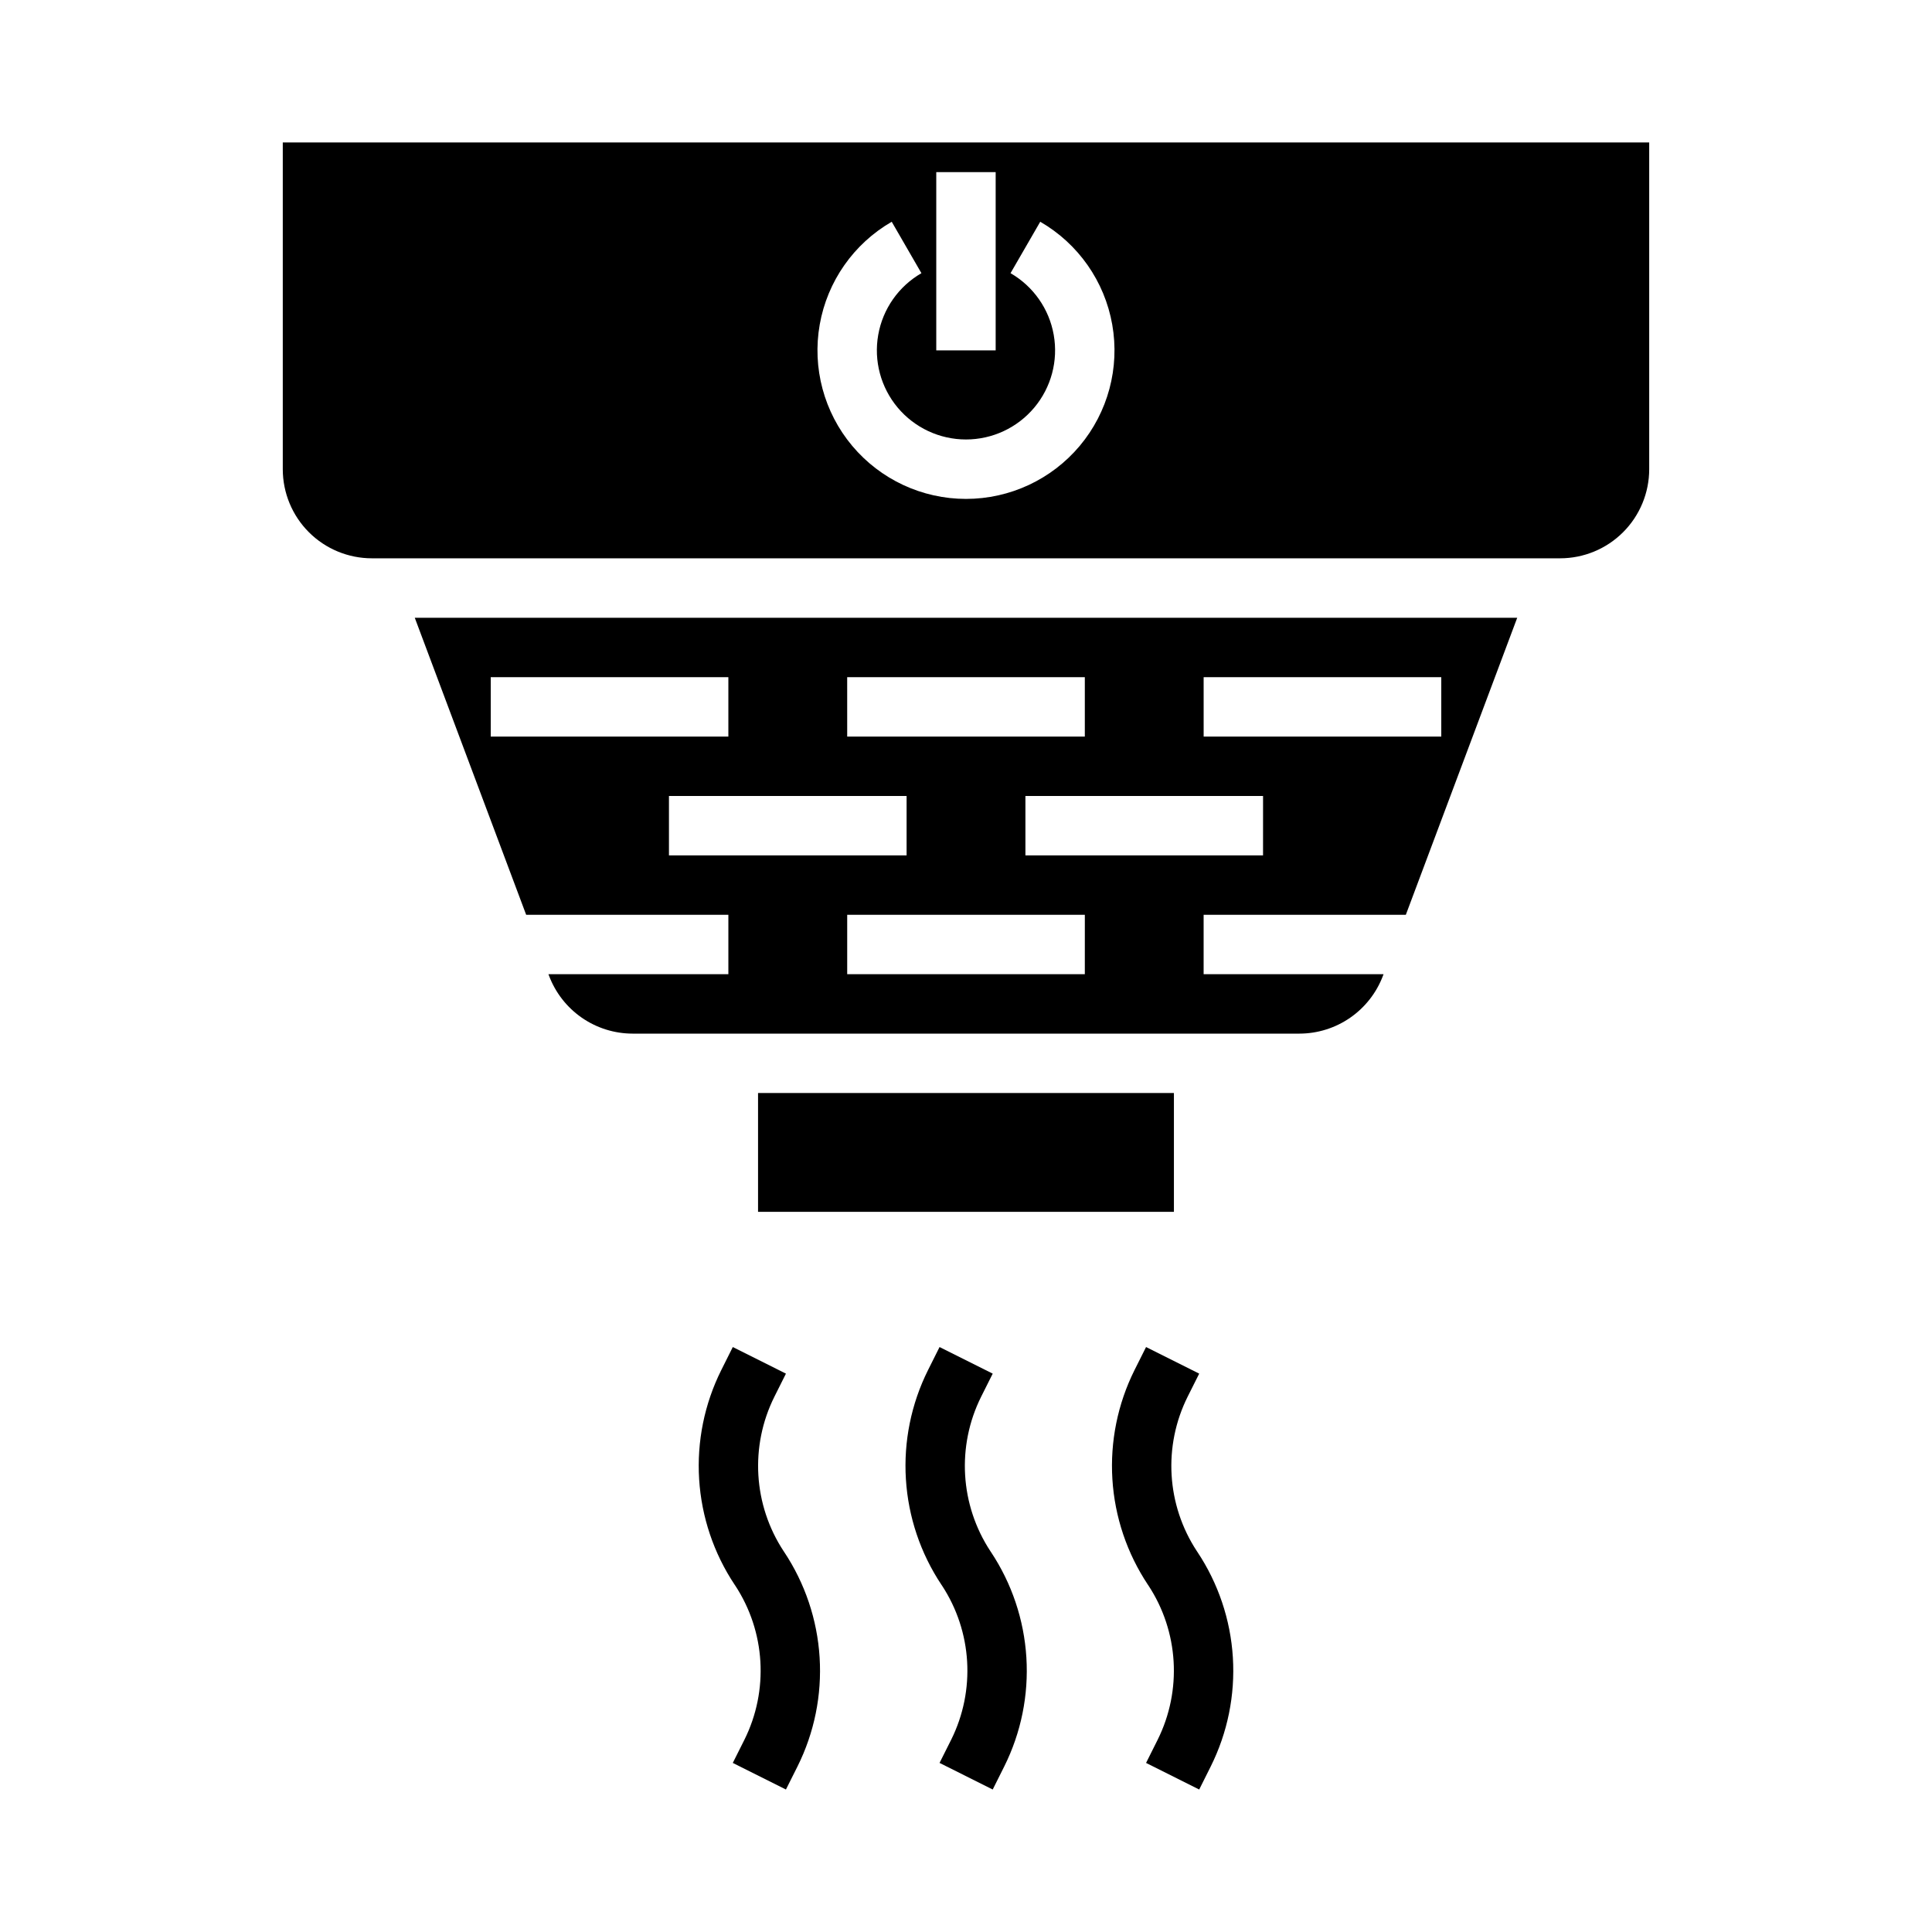
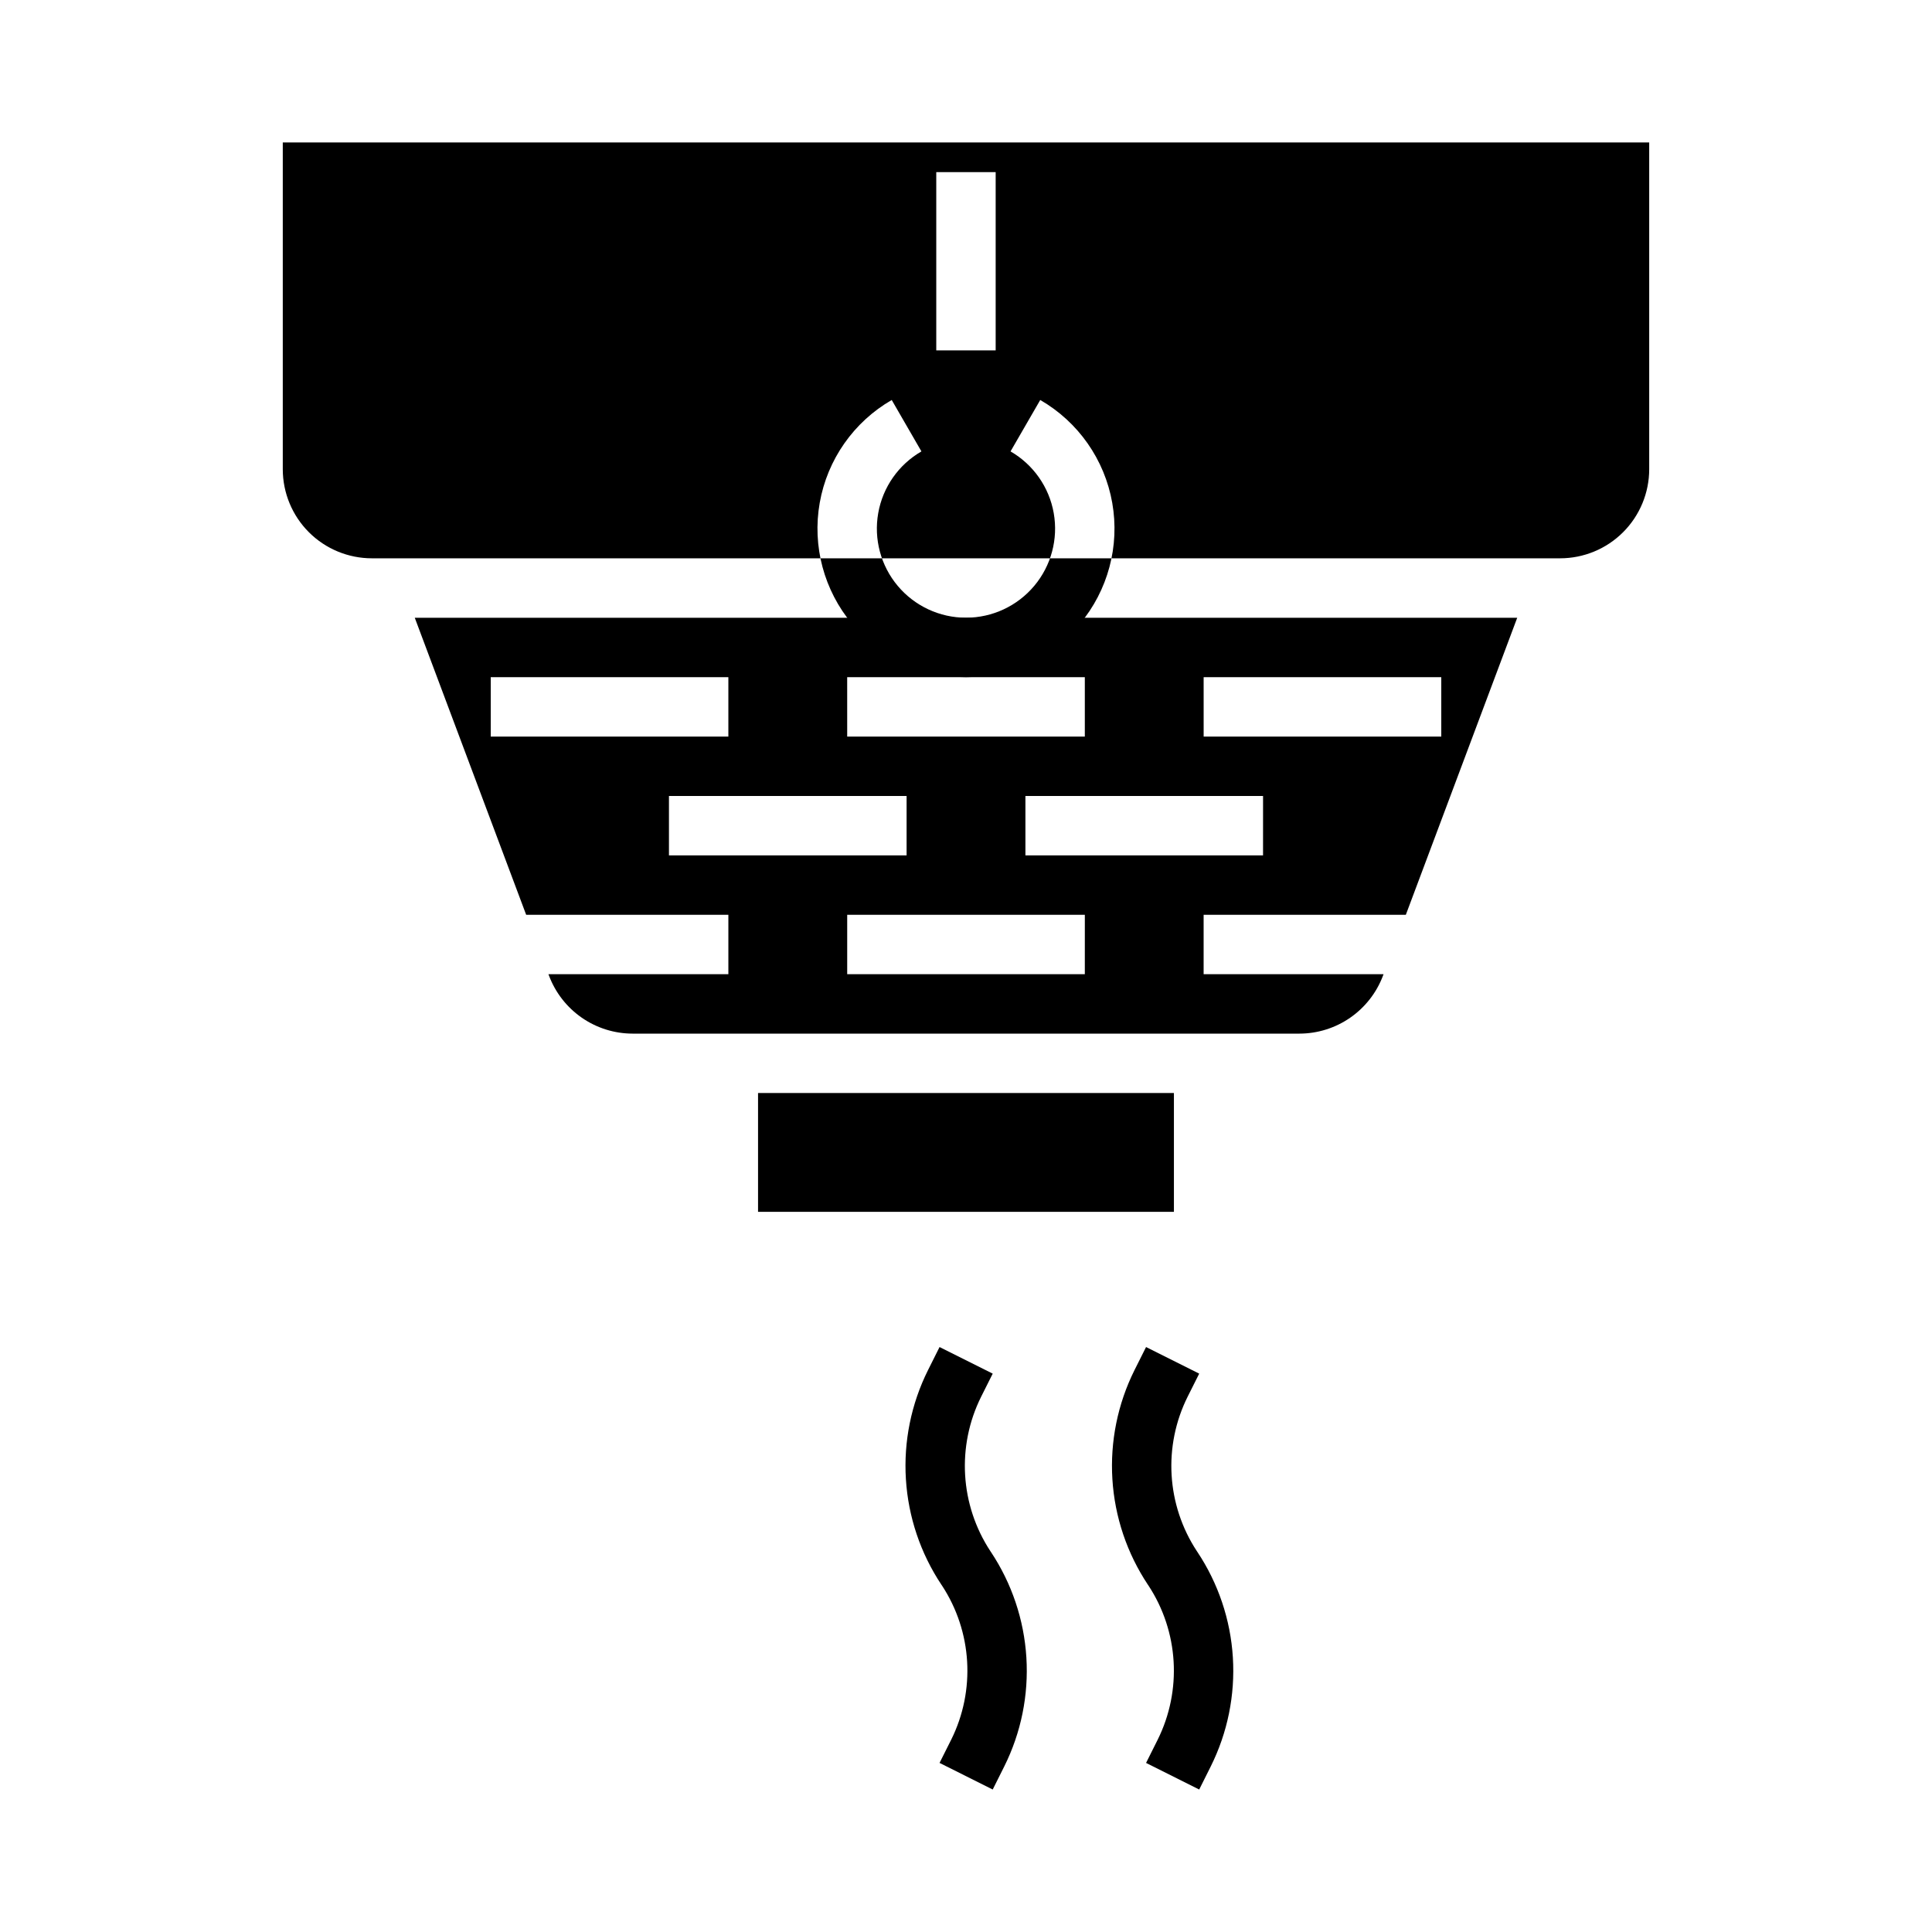
<svg xmlns="http://www.w3.org/2000/svg" fill="#000000" width="800px" height="800px" version="1.1" viewBox="144 144 512 512">
  <g>
    <path d="m344.89 433.66h110.21v31.488h-110.21z" />
    <path d="m283.44 386.43h53.586v15.742l-47.684 0.004 0.156 0.418h0.004c1.699 4.492 4.723 8.363 8.672 11.102 3.949 2.738 8.637 4.211 13.441 4.223h176.77c4.805-0.012 9.492-1.484 13.441-4.223 3.945-2.738 6.973-6.609 8.672-11.102l0.156-0.418h-47.68v-15.742h53.586l29.52-78.719-292.16-0.004zm37.84-15.742v-15.742h62.977v15.742zm110.21 31.488h-62.973v-15.742h62.977zm47.23-31.488h-62.973v-15.742h62.977zm-15.742-47.23h62.977v15.742h-62.973zm-94.465 0h62.977v15.742h-62.973zm-31.488 0v15.742h-62.973v-15.742z" />
-     <path d="m218.94 181.75v86.594c0 6.262 2.488 12.27 6.918 16.699s10.434 6.914 16.699 6.914h314.88c6.266 0 12.273-2.484 16.699-6.914 4.43-4.43 6.918-10.438 6.918-16.699v-86.594zm173.18 7.871h15.742v47.23l-15.742 0.004zm7.871 86.594h0.004c-11.637 0-22.672-5.148-30.152-14.059-7.477-8.914-10.629-20.68-8.609-32.137 2.019-11.457 9.004-21.434 19.082-27.25l7.871 13.625c-6.047 3.492-10.238 9.477-11.449 16.352-1.215 6.875 0.68 13.934 5.164 19.281 4.488 5.348 11.113 8.438 18.094 8.438s13.602-3.09 18.09-8.438c4.488-5.348 6.379-12.406 5.164-19.281-1.211-6.875-5.402-12.859-11.449-16.352l7.871-13.625h0.004c10.074 5.816 17.059 15.793 19.078 27.25 2.019 11.457-1.133 23.223-8.609 32.137-7.477 8.91-18.516 14.059-30.148 14.059z" />
+     <path d="m218.94 181.75v86.594c0 6.262 2.488 12.27 6.918 16.699s10.434 6.914 16.699 6.914h314.88c6.266 0 12.273-2.484 16.699-6.914 4.43-4.43 6.918-10.438 6.918-16.699v-86.594zm173.18 7.871h15.742v47.23l-15.742 0.004m7.871 86.594h0.004c-11.637 0-22.672-5.148-30.152-14.059-7.477-8.914-10.629-20.68-8.609-32.137 2.019-11.457 9.004-21.434 19.082-27.25l7.871 13.625c-6.047 3.492-10.238 9.477-11.449 16.352-1.215 6.875 0.68 13.934 5.164 19.281 4.488 5.348 11.113 8.438 18.094 8.438s13.602-3.09 18.09-8.438c4.488-5.348 6.379-12.406 5.164-19.281-1.211-6.875-5.402-12.859-11.449-16.352l7.871-13.625h0.004c10.074 5.816 17.059 15.793 19.078 27.25 2.019 11.457-1.133 23.223-8.609 32.137-7.477 8.91-18.516 14.059-30.148 14.059z" />
    <path d="m407.08 618.24-14.09-7.047 3.062-6.109v0.004c6.531-13.109 5.602-28.699-2.441-40.938l-0.133-0.188c-5.539-8.332-8.785-17.977-9.406-27.961-0.625-9.988 1.398-19.961 5.863-28.914l3.055-6.109 14.09 7.047-3.062 6.109c-6.535 13.105-5.606 28.695 2.441 40.934l0.133 0.195c5.539 8.332 8.785 17.973 9.406 27.957 0.625 9.984-1.398 19.957-5.863 28.91z" />
    <path d="m461.8 618.24-14.082-7.047 3.055-6.109v0.004c6.531-13.109 5.602-28.699-2.441-40.938l-0.133-0.188c-5.539-8.332-8.785-17.977-9.406-27.961-0.621-9.988 1.402-19.961 5.863-28.914l3.062-6.109 14.082 7.047-3.062 6.109c-6.535 13.105-5.606 28.695 2.441 40.934l0.133 0.195c5.543 8.332 8.789 17.973 9.41 27.957 0.621 9.988-1.402 19.957-5.867 28.91z" />
-     <path d="m352.28 618.24-14.082-7.047 3.062-6.109v0.004c6.531-13.109 5.602-28.699-2.441-40.938l-0.133-0.188c-5.543-8.332-8.785-17.977-9.41-27.961-0.621-9.988 1.402-19.961 5.867-28.914l3.055-6.109 14.082 7.047-3.055 6.109c-6.535 13.105-5.606 28.695 2.441 40.934l0.133 0.195c5.539 8.332 8.785 17.973 9.406 27.957s-1.398 19.957-5.863 28.91z" />
  </g>
</svg>